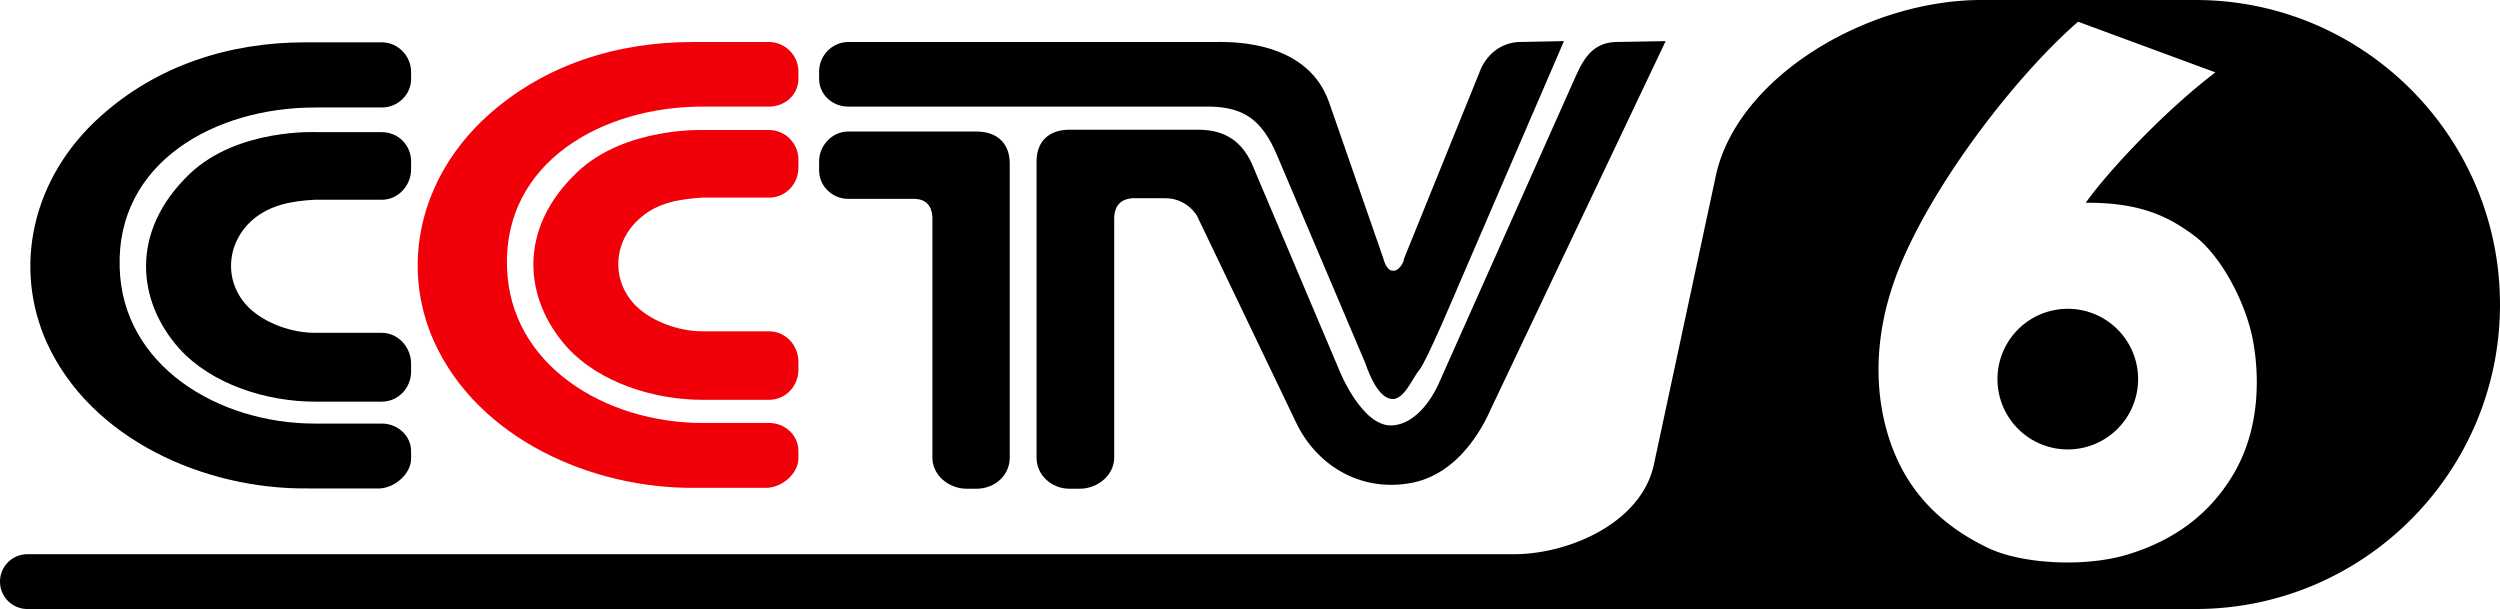
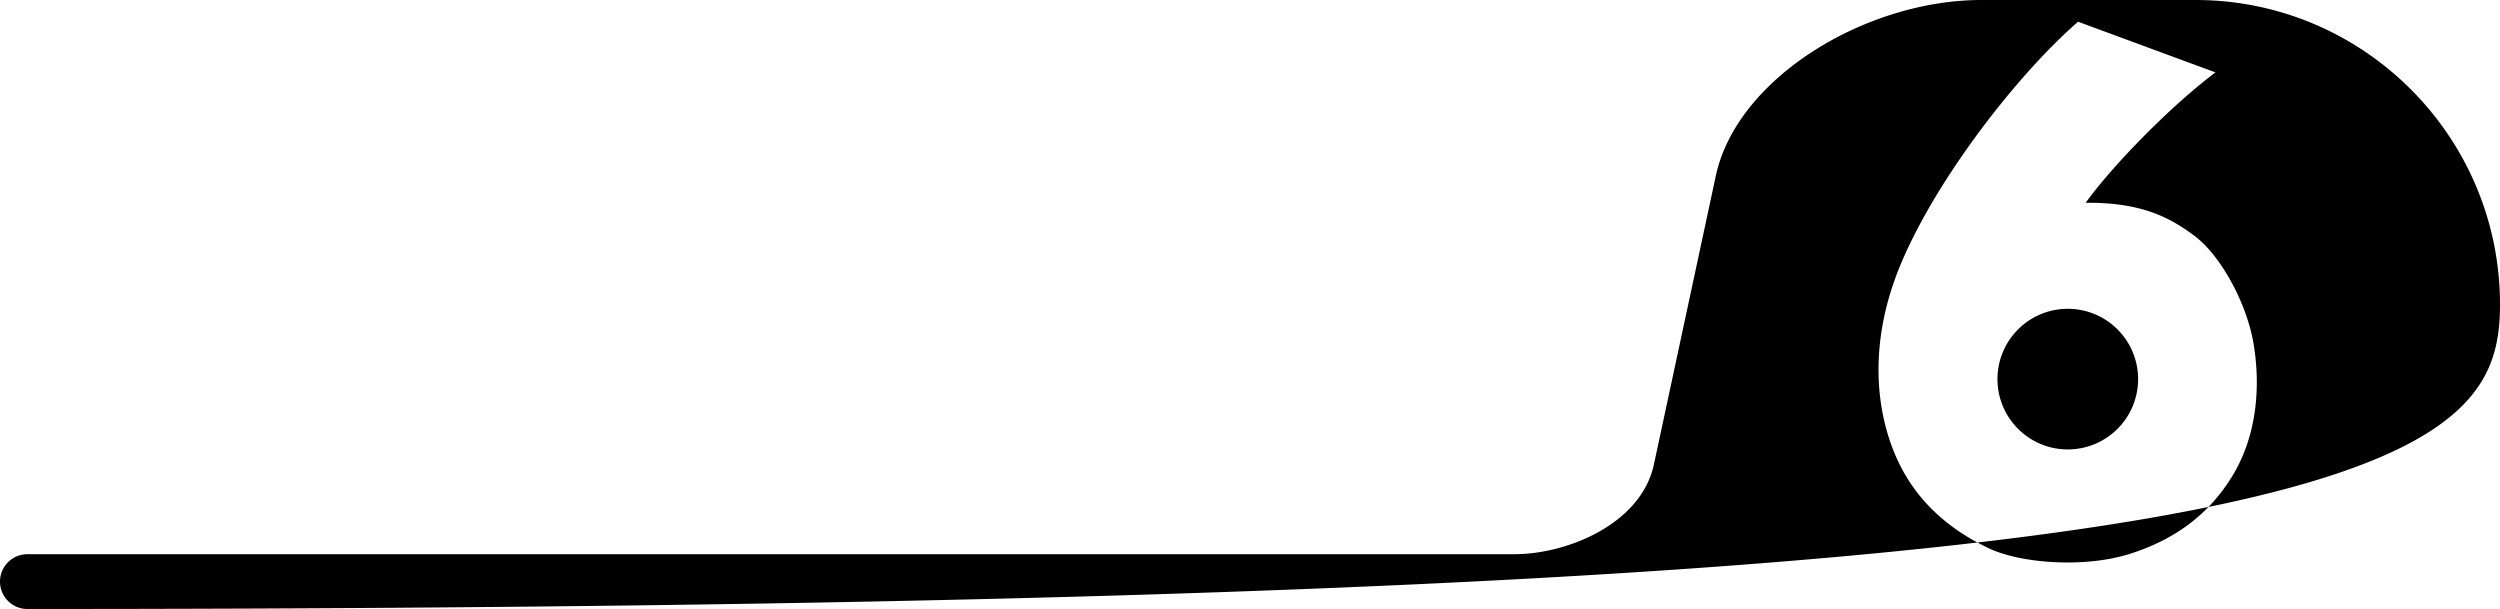
<svg xmlns="http://www.w3.org/2000/svg" version="1.2" viewBox="0 0 821 200" width="821" height="200">
  <title>CCTV6</title>
  <style>
		.s0 { fill: #000000 } 
		.s1 { fill: #f1000a } 
	</style>
  <g id="Layer1">
-     <path id="Spoon" fill-rule="evenodd" class="s0" d="M 9,182A9,9 0 0 0 9,200H721C 776.164,200 821,155.164 821,100 821,44.836 776.164,0 721,0 H 650.724 C 612.677,0 570.361,25.65 563.479,57.725 L 543.144,152.513 C 538.977,171.937 514.938,182 497.226,182 Z M 682.446,7.132 l 45.1,16.642 c -15.946,12.05 -34.688,31.738 -42.603,42.82 18.113,-0.157 27.44,4.644 35.84,10.953 8.4,6.309 17.066,21.885 19.309,35.466 2.243,13.581 1.235,29.578 -6.772,42.946 -8.007,13.368 -19.792,21.59 -34.369,26.076 -14.578,4.485 -35.275,3.027 -45.849,-1.99 -10.575,-5.017 -22.109,-13.194 -29.211,-27.427 -7.102,-14.233 -11.486,-37.919 0.481,-66.249 11.968,-28.33 38.602,-62.336 58.074,-79.236 z M 679.062,101.409 a 23.093,23.093 0 0 1 23.093,23.093 23.093,23.093 0 0 1 -23.093,23.093 23.093,23.093 0 0 1 -23.093,-23.093 23.093,23.093 0 0 1 23.093,-23.093 z" />
+     <path id="Spoon" fill-rule="evenodd" class="s0" d="M 9,182A9,9 0 0 0 9,200C 776.164,200 821,155.164 821,100 821,44.836 776.164,0 721,0 H 650.724 C 612.677,0 570.361,25.65 563.479,57.725 L 543.144,152.513 C 538.977,171.937 514.938,182 497.226,182 Z M 682.446,7.132 l 45.1,16.642 c -15.946,12.05 -34.688,31.738 -42.603,42.82 18.113,-0.157 27.44,4.644 35.84,10.953 8.4,6.309 17.066,21.885 19.309,35.466 2.243,13.581 1.235,29.578 -6.772,42.946 -8.007,13.368 -19.792,21.59 -34.369,26.076 -14.578,4.485 -35.275,3.027 -45.849,-1.99 -10.575,-5.017 -22.109,-13.194 -29.211,-27.427 -7.102,-14.233 -11.486,-37.919 0.481,-66.249 11.968,-28.33 38.602,-62.336 58.074,-79.236 z M 679.062,101.409 a 23.093,23.093 0 0 1 23.093,23.093 23.093,23.093 0 0 1 -23.093,23.093 23.093,23.093 0 0 1 -23.093,-23.093 23.093,23.093 0 0 1 23.093,-23.093 z" />
  </g>
  <g id="Layer2">
-     <path id="TV" fill-rule="evenodd" class="s0" d="m100.2 13.9h25.2c5.3 0 9.6 4.5 9.6 9.7v2.4c0 5-4.3 9.3-9.6 9.3h-22c-32.9 0-65.2 18.1-64.1 52.5 0.8 32.2 32.3 51.3 64.1 51.3h22c5.3 0 9.6 4.1 9.6 9v2.6c0 4.7-5.1 9.4-10.2 9.7h-23.5c-34.4 0.4-71.4-16.3-85.8-47.6-11.4-25-5-54.4 17.4-74.5 18.7-16.9 42.6-24.4 67.3-24.4zm4 29.5h21.2c5.3 0 9.6 4.2 9.6 9.6v2.6c0 5.4-4.3 10-9.6 10-7.5 0-14.7 0-22.1 0-7.3 0.4-14.3 1.6-20 6.3-9.2 7.7-10.1 21-1.3 29.4 5.5 5.1 14.1 8 21.4 8h22c5.3 0 9.6 4.7 9.6 10.1v2.6c0 5.5-4.3 9.9-9.6 9.9h-22c-15.9 0-33.9-5.7-44.5-17.4-13.8-15.4-16.5-38.4 3.4-57.4 15.8-15.1 41.9-13.7 41.9-13.7z" />
-     <path id="C2" fill-rule="evenodd" class="s1" d="m227.4 13.8h25.2c5.3 0 9.6 4.5 9.6 9.6v2.5c0 5.1-4.3 9.1-9.6 9.1h-21.9c-33 0-65.3 18.3-64.2 52.7 0.9 32.3 32.4 51.2 64.2 51.2h21.9c5.3 0 9.6 4.1 9.6 9.2v2.4c0 4.9-5.1 9.4-10.2 9.7h-23.5c-34.4 0.4-71.4-16.3-85.8-47.7-11.4-25-5-54.2 17.4-74.5 18.7-16.8 42.5-24.2 67.3-24.2zm25.2 28.9c5.3 0 9.6 4.4 9.6 9.7v2.7c0 5.4-4.3 9.8-9.6 9.8-7.4 0-14.7 0-22.1 0-7.3 0.5-14.3 1.6-19.9 6.4-9.4 7.7-10.2 21.1-1.4 29.5 5.5 5.1 14.1 8 21.5 8h21.9c5.3 0 9.6 4.5 9.6 10v2.6c0 5.5-4.3 9.9-9.6 9.9h-21.9c-15.9 0-33.9-5.6-44.6-17.4-13.8-15.5-16.5-38.4 3.4-57.3 15.8-15.1 42-13.9 42-13.9z" />
-     <path id="C1" fill-rule="evenodd" class="s0" d="m393.5 42.6c9.2 0 14.3 4.2 17.5 10.9l29 68.5c0 0 7.4 18.3 17.2 17.7 9.9-0.6 15.3-13.8 15.3-13.8l44-98.7c2.7-6 5.3-12.9 13.7-13.4l16.8-0.3-57.4 120.8c-1.1 2.4-9.2 21.9-27.3 24.5-16.3 2.5-30.1-6.4-36.6-19.9l-32.6-68c0 0-3.3-6-10.8-5.8h-10.6c-3.7 0.4-5.5 2.4-5.8 6 0 26.3 0 52.8 0 79.2 0 5.7-5.4 10.2-11.3 10.2h-3.4c-5.9 0-10.8-4.5-10.8-10.2 0-32.2 0-65.1 0-97.3 0-6.5 4-10.4 10.8-10.4zm-115 0.6h42.2c6.9 0 10.9 4 10.9 10.5q0 48.3 0 96.6c0 5.7-4.8 10.2-10.9 10.2h-3.2c-6 0-11.3-4.5-11.3-10.2 0-26.4 0-52.9 0-79.2-0.3-3.6-2.1-5.6-5.7-5.8h-22c-5.2 0-9.5-4.2-9.5-9.3v-3.1c0-5.1 4.3-9.7 9.5-9.7zm119.3-29.4c2.9 0.1 30.8-2.1 38.6 19.6l17.9 51.5c0 0 0.9 3.9 3 4 2 0.3 3.7-2.6 3.8-4l24.7-61c0 0 2.8-9.4 12.8-10.1l15-0.3-34.6 80.2c0 0-10.6 25.2-12.9 27.8-2.3 2.7-5.1 10.2-9.3 9.5-4.1-0.7-6.9-7.3-8.5-11.9l-29-68.3c-4.9-11.5-10.9-15.5-21.7-15.8h-119.1c-5.2 0-9.5-4-9.5-9.1v-2.5c0-5.1 4.3-9.6 9.5-9.6z" />
-   </g>
+     </g>
</svg>